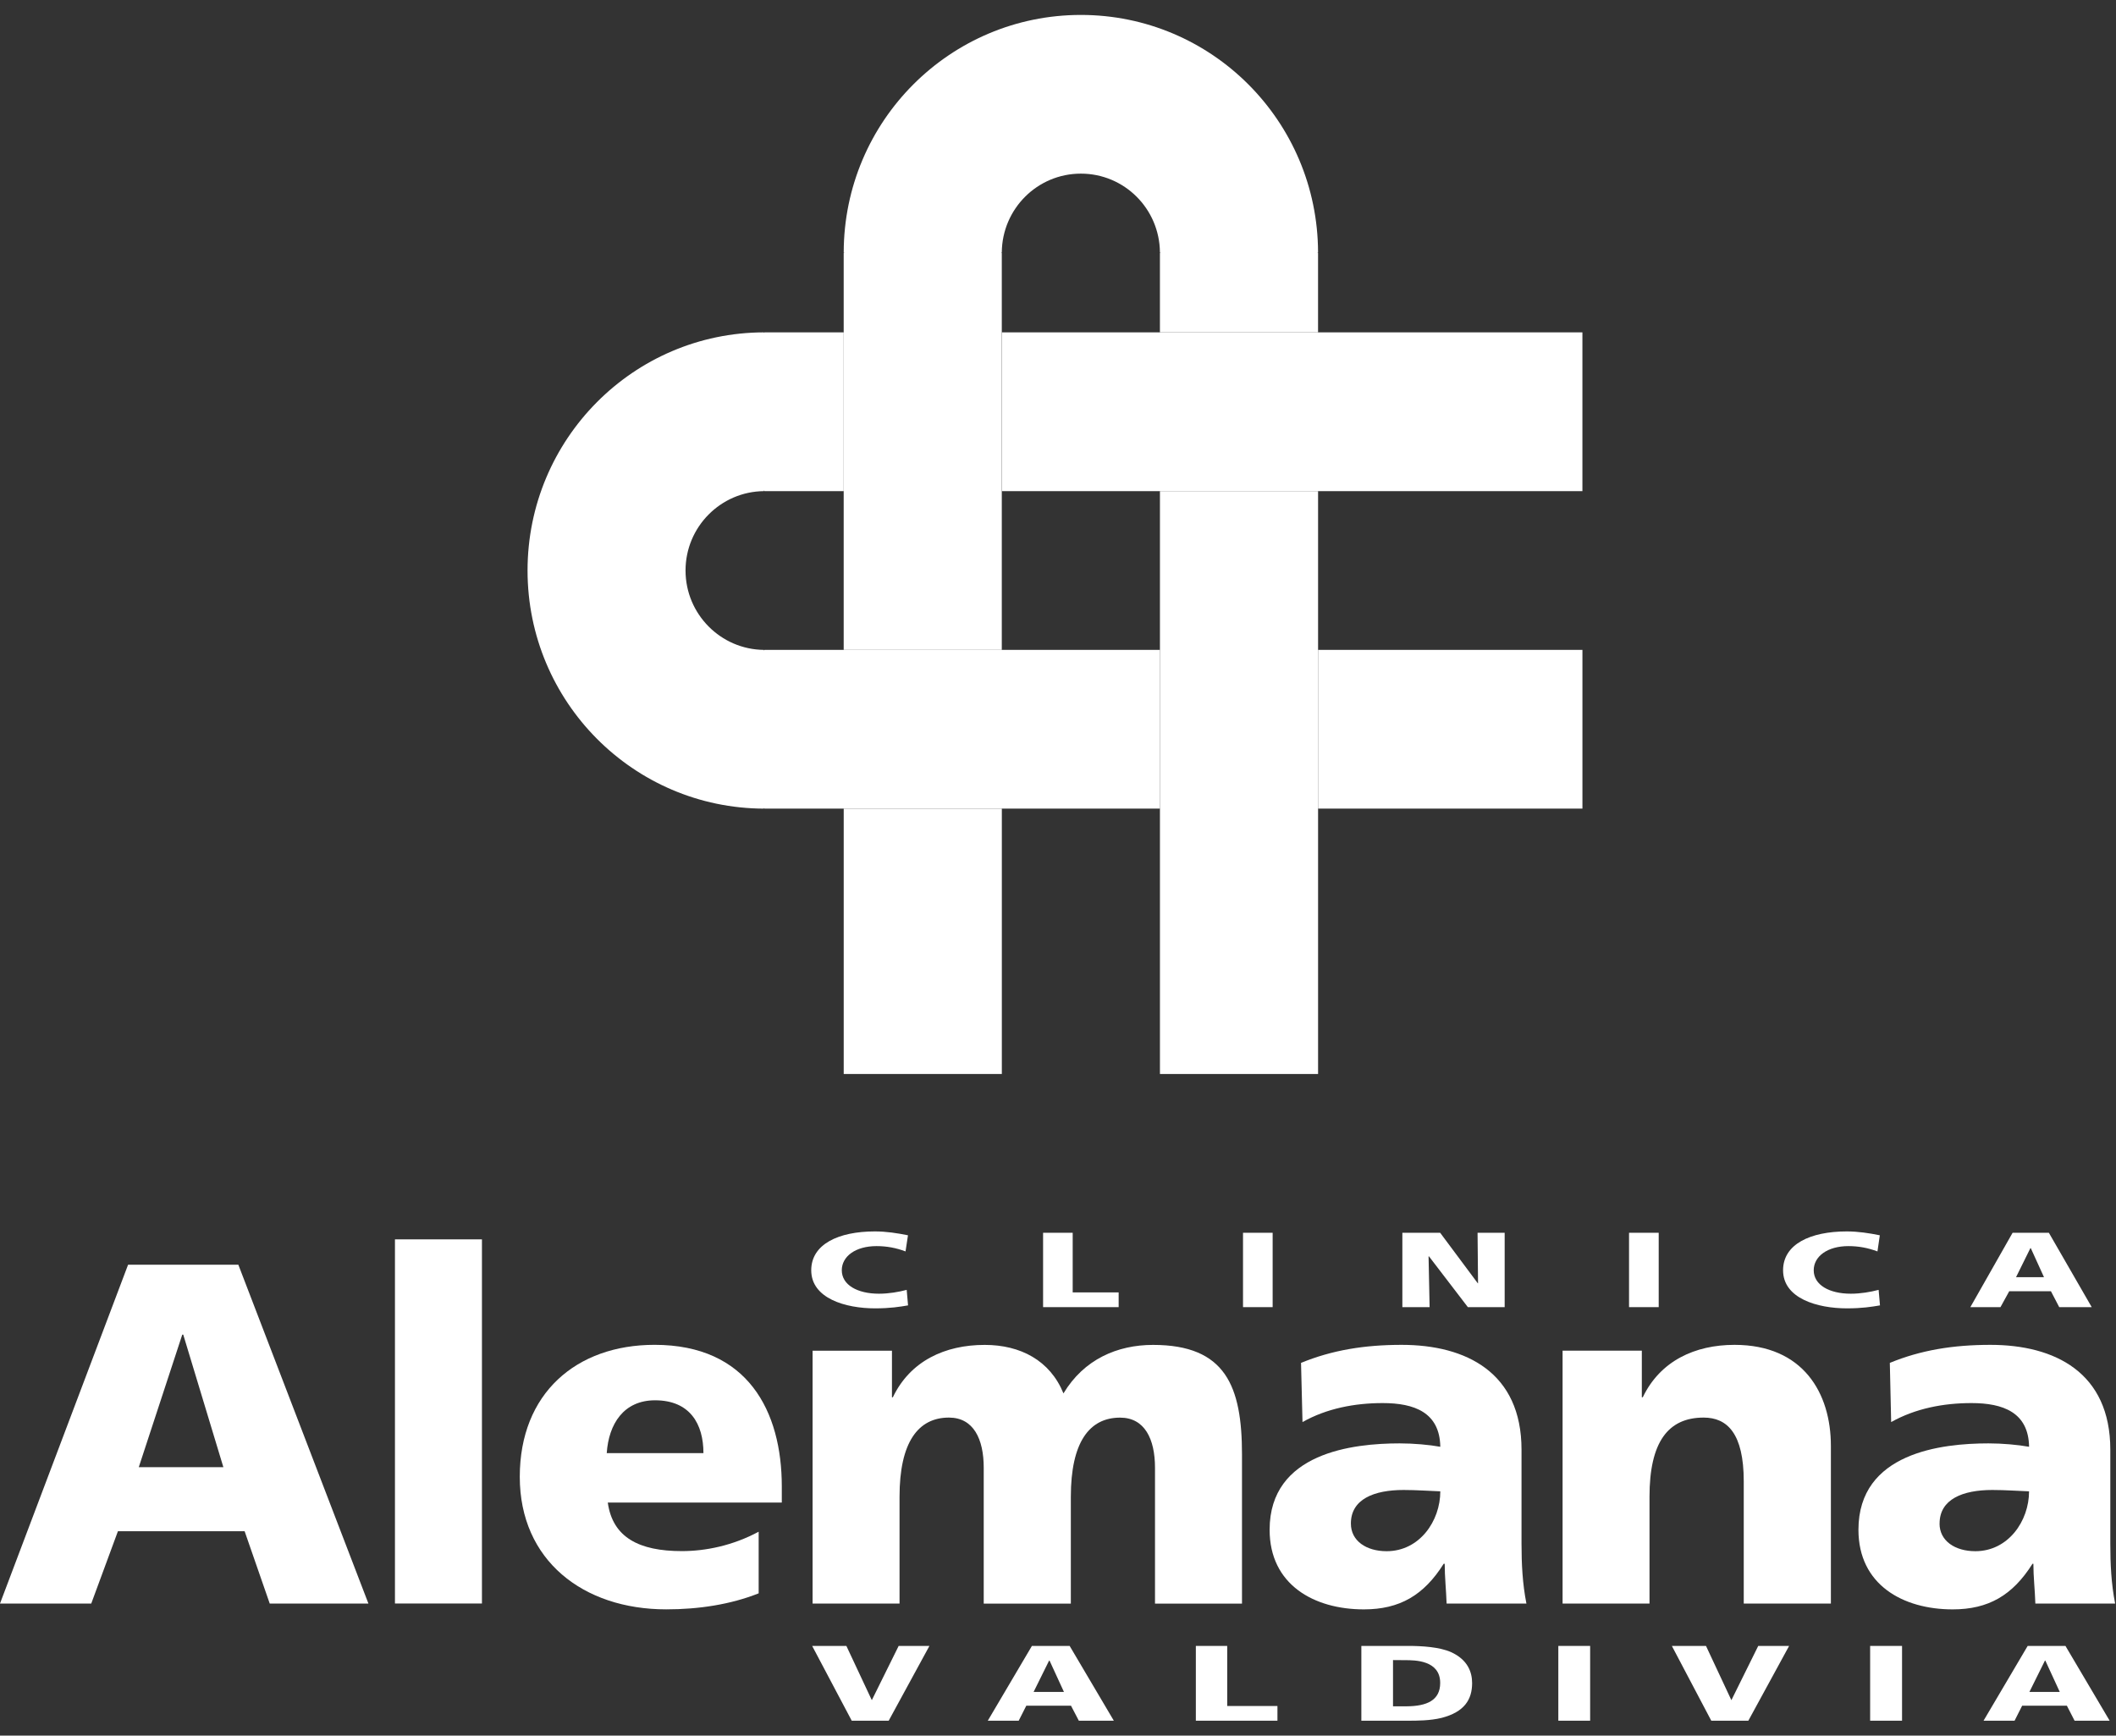
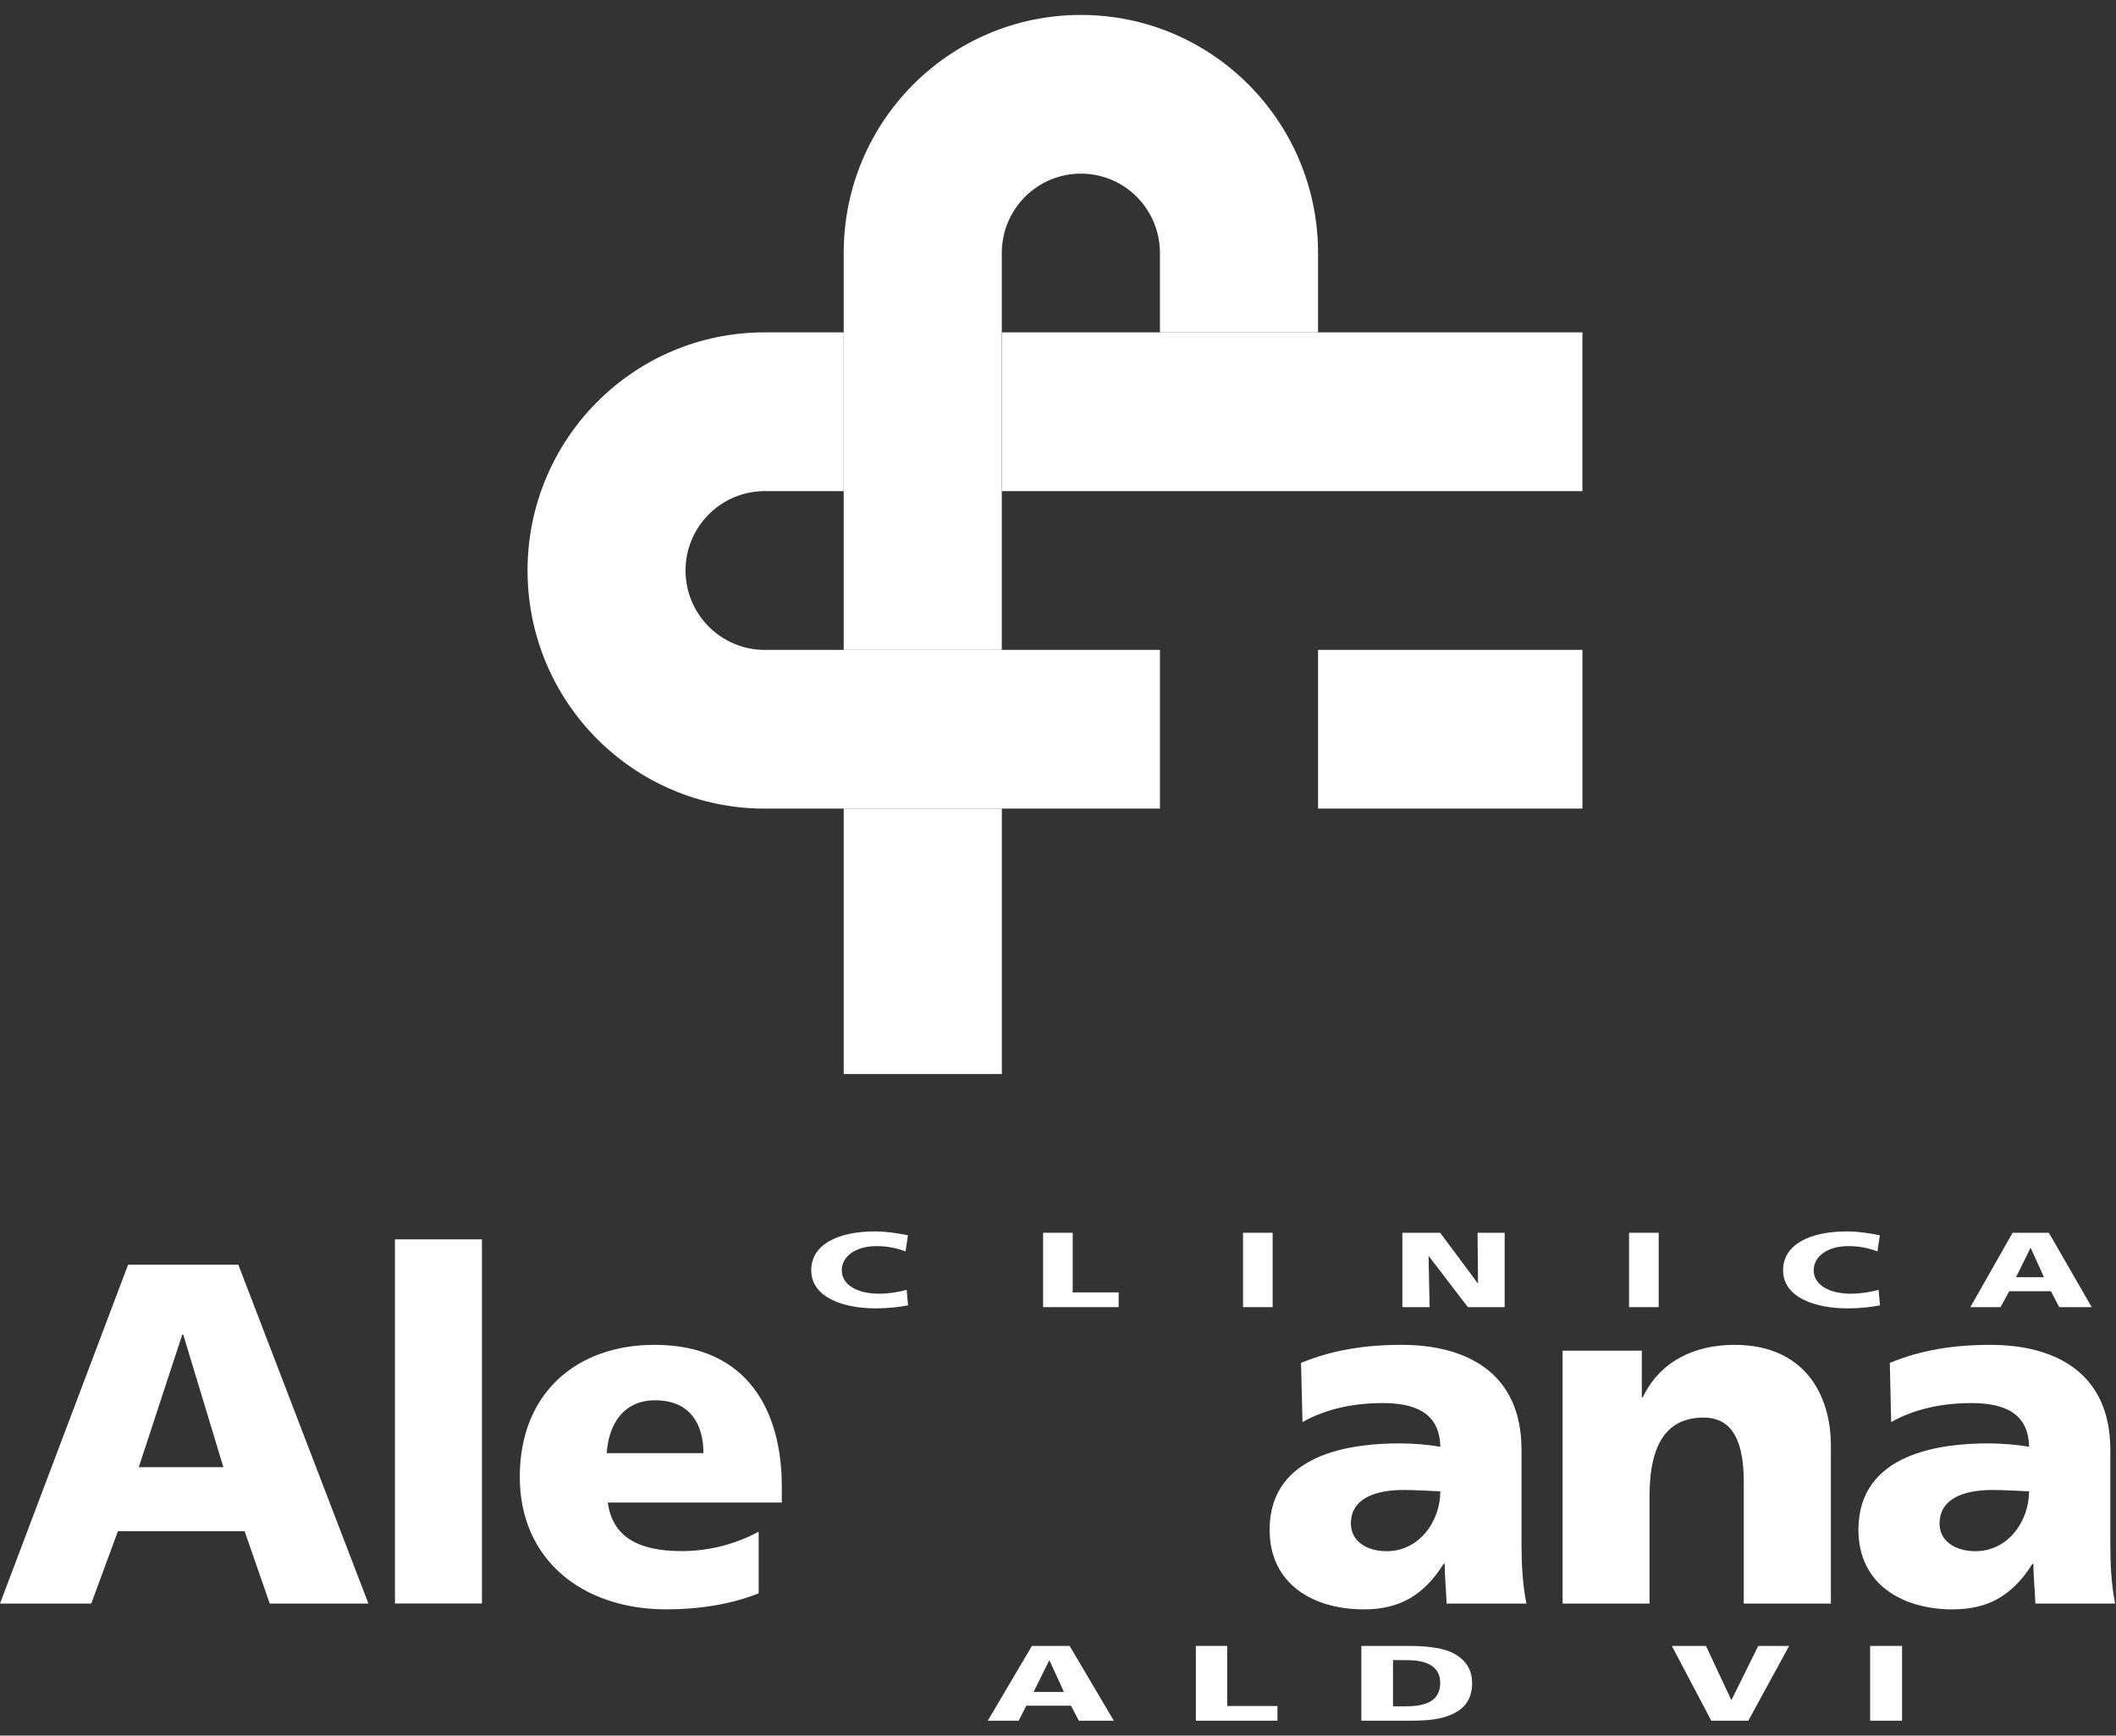
<svg xmlns="http://www.w3.org/2000/svg" width="89" height="73" viewBox="0 0 89 73" fill="none">
  <rect x="0" y="0" width="89" height="73" fill="#333333" stroke="none" />
  <path d="M9.395 61.709H5.837L7.666 56.135H7.708L9.395 61.709ZM0 67.445H3.838L4.96 64.403H10.289L11.345 67.445H15.496L10.025 53.194H5.387L0 67.445Z" fill="white" />
  <path d="M20.271 52.127H16.612V67.443H20.271V52.127Z" fill="white" />
  <path d="M25.52 61.117C25.602 59.892 26.232 58.896 27.552 58.896C29.02 58.896 29.587 59.892 29.587 61.117H25.521H25.52ZM32.883 63.197V62.522C32.883 59.362 31.459 56.563 27.532 56.563C24.239 56.563 21.862 58.603 21.862 62.115C21.862 65.627 24.527 67.689 28.023 67.689C29.388 67.689 30.728 67.485 31.91 67.015V64.423C30.81 65.013 29.67 65.239 28.676 65.239C26.886 65.239 25.766 64.668 25.564 63.196H32.884L32.883 63.197Z" fill="white" />
-   <path d="M34.18 67.445H37.835V62.953C37.835 60.666 38.613 59.623 39.912 59.623C40.946 59.623 41.376 60.523 41.376 61.732V67.447H45.04V62.955C45.04 60.668 45.812 59.625 47.112 59.625C48.146 59.625 48.58 60.524 48.58 61.733V67.448H52.239V61.181C52.239 58.3 51.547 56.566 48.498 56.566C46.994 56.566 45.588 57.175 44.73 58.606C44.166 57.22 42.921 56.566 41.417 56.566C39.75 56.566 38.285 57.238 37.553 58.771H37.516V56.81H34.178V67.448L34.18 67.445Z" fill="white" />
  <path d="M56.819 64.079C56.819 63.054 57.793 62.668 59.035 62.668C59.582 62.668 60.115 62.709 60.58 62.725C60.58 63.975 59.705 65.243 58.323 65.243C57.468 65.243 56.819 64.811 56.819 64.08M64.202 67.445C64.036 66.606 63.996 65.773 63.996 64.934V60.975C63.996 57.723 61.66 56.564 58.953 56.564C57.388 56.564 56.026 56.787 54.722 57.322L54.784 59.812C55.798 59.239 56.978 59.013 58.157 59.013C59.482 59.013 60.556 59.401 60.58 60.851C60.115 60.767 59.462 60.708 58.87 60.708C56.921 60.708 53.401 61.092 53.401 64.342C53.401 66.653 55.27 67.69 57.364 67.69C58.87 67.69 59.889 67.096 60.721 65.773H60.765C60.765 66.322 60.825 66.874 60.845 67.445H64.202Z" fill="white" />
  <path d="M65.72 67.445H69.379V62.953C69.379 60.666 70.151 59.623 71.656 59.623C72.653 59.623 73.343 60.297 73.343 62.303V67.445H77.008V60.81C77.008 58.603 75.849 56.564 72.956 56.564C71.295 56.564 69.831 57.235 69.096 58.769H69.056V56.807H65.723V67.445H65.72Z" fill="white" />
  <path d="M81.58 64.079C81.58 63.054 82.556 62.668 83.799 62.668C84.346 62.668 84.873 62.709 85.343 62.725C85.343 63.975 84.466 65.243 83.084 65.243C82.231 65.243 81.578 64.811 81.578 64.08M88.964 67.445C88.798 66.606 88.761 65.773 88.761 64.934V60.975C88.761 57.723 86.422 56.564 83.717 56.564C82.148 56.564 80.788 56.787 79.487 57.322L79.543 59.812C80.563 59.239 81.742 59.013 82.922 59.013C84.244 59.013 85.321 59.401 85.344 60.851C84.874 60.767 84.225 60.708 83.638 60.708C81.68 60.708 78.167 61.092 78.167 64.342C78.167 66.653 80.036 67.69 82.13 67.69C83.638 67.69 84.652 67.096 85.487 65.773H85.525C85.525 66.322 85.59 66.874 85.608 67.445H88.965H88.964Z" fill="white" />
  <path d="M85.971 53.717H84.796L85.4 52.495H85.415L85.971 53.717ZM82.874 54.978H84.141L84.509 54.31H86.264L86.612 54.978H87.979L86.176 51.85H84.651L82.874 54.978Z" fill="white" />
  <path d="M38.137 54.251C37.793 54.342 37.379 54.413 36.971 54.413C36.059 54.413 35.406 54.042 35.406 53.427C35.406 52.844 35.982 52.411 36.868 52.411C37.298 52.411 37.686 52.484 38.087 52.634L38.19 51.956C37.74 51.865 37.276 51.793 36.8 51.793C35.261 51.793 34.121 52.334 34.121 53.427C34.121 54.611 35.563 55.029 36.808 55.029C37.443 55.029 37.84 54.964 38.193 54.904L38.136 54.251H38.137Z" fill="white" />
  <path d="M43.873 54.978H47.051V54.358H45.118V51.85H43.873V54.978Z" fill="white" />
  <path d="M53.528 51.85H52.282V54.978H53.528V51.85Z" fill="white" />
  <path d="M58.984 54.978H60.13L60.086 52.843H60.104L61.739 54.978H63.287V51.85H62.147L62.167 53.974H62.156L60.574 51.85H58.984V54.978Z" fill="white" />
  <path d="M69.766 51.85H68.518V54.978H69.766V51.85Z" fill="white" />
  <path d="M79.016 54.251C78.671 54.342 78.257 54.413 77.847 54.413C76.936 54.413 76.286 54.042 76.286 53.427C76.286 52.844 76.862 52.411 77.745 52.411C78.175 52.411 78.563 52.484 78.967 52.634L79.066 51.956C78.617 51.865 78.152 51.793 77.678 51.793C76.137 51.793 74.997 52.334 74.997 53.427C74.997 54.611 76.439 55.029 77.684 55.029C78.323 55.029 78.72 54.964 79.073 54.904L79.016 54.251Z" fill="white" />
-   <path d="M35.824 72.372H37.379L39.092 69.227H37.798L36.669 71.509L35.599 69.227H34.16L35.824 72.372Z" fill="white" />
  <path d="M43.474 71.162L44.126 69.844H44.144L44.75 71.162H43.474ZM41.547 72.372H42.847L43.167 71.741H45.047L45.376 72.372H46.848L44.99 69.227H43.403L41.547 72.372Z" fill="white" />
  <path d="M50.298 72.372H53.73V71.754H51.617V69.227H50.298V72.372Z" fill="white" />
  <path d="M58.591 69.822L59.107 69.826C59.506 69.826 60.575 69.826 60.575 70.783C60.575 71.515 60.019 71.762 59.155 71.767H58.591V69.822ZM57.26 72.372H59.257C59.582 72.372 60.157 72.372 60.637 72.253C61.588 72.006 61.918 71.488 61.918 70.79C61.918 70.324 61.731 69.808 61.035 69.489C60.545 69.271 59.804 69.227 59.242 69.227H57.259V72.372H57.26Z" fill="white" />
-   <path d="M66.882 69.227H65.544V72.372H66.882V69.227Z" fill="white" />
  <path d="M71.977 72.372H73.536L75.251 69.227H73.952L72.823 71.509L71.755 69.227H70.319L71.977 72.372Z" fill="white" />
  <path d="M80.001 69.227H78.659V72.372H80.001V69.227Z" fill="white" />
-   <path d="M85.358 71.162L86.011 69.844H86.028L86.635 71.162H85.358ZM83.429 72.372H84.734L85.053 71.741H86.934L87.258 72.372H88.733L86.874 69.227H85.285L83.429 72.372Z" fill="white" />
  <path d="M32.154 34.011L32.134 33.978V34.011C26.638 33.992 22.189 29.516 22.189 23.995C22.189 18.474 26.638 13.991 32.134 13.979V14.009L32.154 13.979H35.487V20.657H32.154L32.134 20.622V20.657C30.313 20.672 28.834 22.162 28.834 23.995C28.834 25.828 30.313 27.319 32.134 27.334V27.364L32.154 27.334H48.788V34.011H32.154ZM55.439 27.334H66.558V34.011H55.439V27.334ZM42.14 13.979H66.557V20.657H42.14V13.979Z" fill="white" />
  <path d="M35.487 10.63L35.52 10.611H35.487C35.498 5.094 39.96 0.628 45.462 0.628C50.965 0.628 55.422 5.094 55.438 10.611H55.409L55.438 10.63V13.979H48.787V10.63L48.818 10.611H48.787C48.77 8.78 47.291 7.303 45.462 7.303C43.634 7.303 42.154 8.78 42.136 10.611H42.108L42.136 10.63V27.334H35.486V10.63H35.487ZM42.138 45.172H35.487V34.011H42.138V45.172Z" fill="white" />
-   <path d="M55.439 20.657H48.788V45.172H55.439V20.657Z" fill="white" />
</svg>